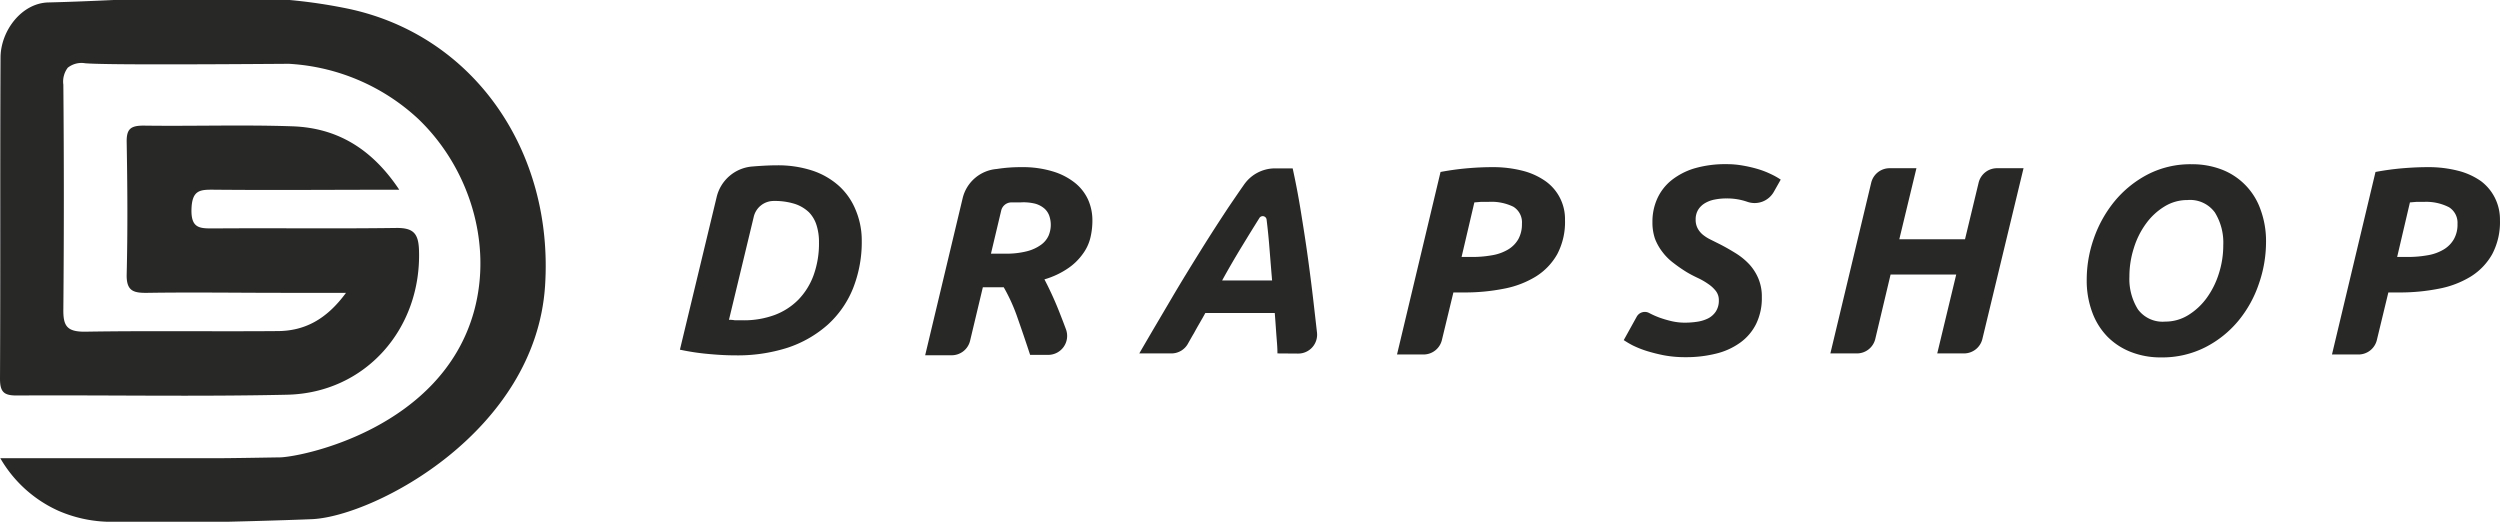
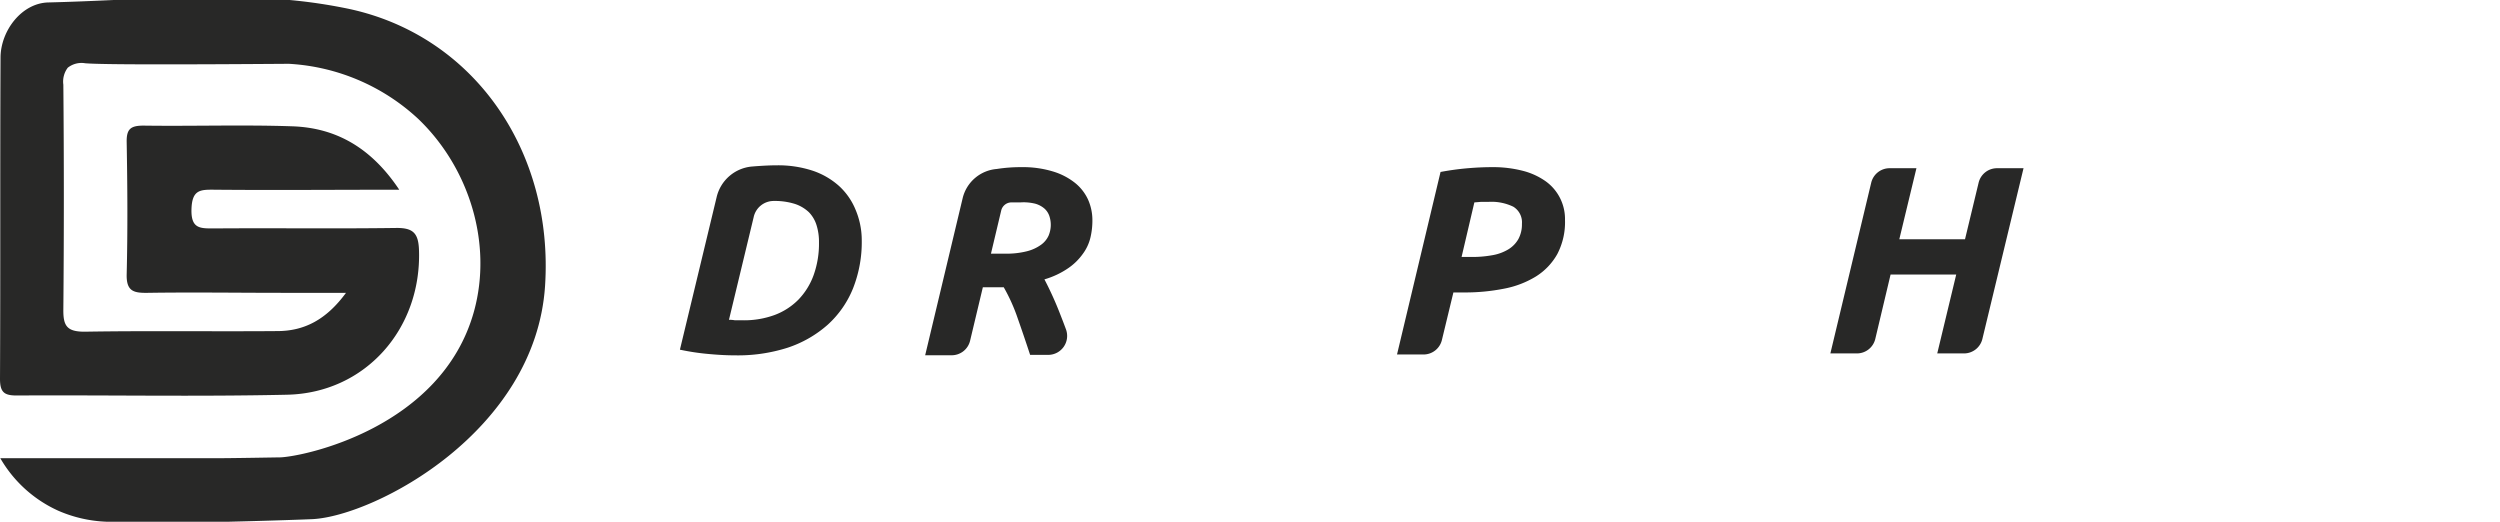
<svg xmlns="http://www.w3.org/2000/svg" width="326.805" height="68.2" viewBox="0 0 326.805 68.2">
  <defs>
    <style>.a{fill:#282827;}</style>
  </defs>
  <g transform="translate(-16.86 -11.61)">
    <path class="a" d="M129.51,43a16.46,16.46,0,0,1-1.15,6.33,12.94,12.94,0,0,1-3.3,4.73,15,15,0,0,1-5.23,3,21.41,21.41,0,0,1-7,1q-1.47,0-3.39-.18a30.751,30.751,0,0,1-3.7-.56l4.8-19.94a5.21,5.21,0,0,1,4.61-4h0c1.22-.1,2.32-.16,3.3-.16a14.43,14.43,0,0,1,4.63.7,9.88,9.88,0,0,1,3.46,2A8.62,8.62,0,0,1,128.69,39,10.24,10.24,0,0,1,129.51,43ZM112.15,53.42a3.465,3.465,0,0,1,.78.06H114a11.58,11.58,0,0,0,4.11-.69,8.61,8.61,0,0,0,3.11-2,9,9,0,0,0,2-3.22,12.24,12.24,0,0,0,.7-4.28,7.29,7.29,0,0,0-.31-2.21,4.24,4.24,0,0,0-1-1.72,4.87,4.87,0,0,0-1.86-1.1,8.75,8.75,0,0,0-2.74-.38h0A2.68,2.68,0,0,0,115.38,40Z" />
    <path class="a" d="M150.41,33.46a13.46,13.46,0,0,1,4.08.56,8.62,8.62,0,0,1,2.9,1.5,6,6,0,0,1,1.72,2.22,6.62,6.62,0,0,1,.55,2.67,9.58,9.58,0,0,1-.26,2.27,5.87,5.87,0,0,1-1,2.13,7.62,7.62,0,0,1-1.92,1.87,10.84,10.84,0,0,1-3.09,1.45,44.216,44.216,0,0,1,2,4.4c.27.69.54,1.38.8,2.09A2.48,2.48,0,0,1,153.9,58h-2.38q-.79-2.41-1.62-4.77a23.2,23.2,0,0,0-1.83-4.07h-2.73l-1.67,7a2.47,2.47,0,0,1-2.4,1.89H137.8l4.9-20.53a5,5,0,0,1,4.46-3.82h0A20.322,20.322,0,0,1,150.41,33.46Zm-.18,4.61h-1.22a1.38,1.38,0,0,0-1.27,1.06l-1.34,5.64h1.85a10.91,10.91,0,0,0,2.83-.31,5.39,5.39,0,0,0,1.85-.84,3,3,0,0,0,1-1.2,3.63,3.63,0,0,0,.12-2.52,2.3,2.3,0,0,0-.63-1,3.15,3.15,0,0,0-1.22-.66,6.36,6.36,0,0,0-1.97-.17Z" />
-     <path class="a" d="M183.85,57.81c0-.91-.1-1.8-.16-2.67s-.12-1.74-.19-2.61h-9.08c-.47.87-1,1.73-1.47,2.61-.27.45-.52.9-.78,1.36A2.47,2.47,0,0,1,170,57.81h-4.21c1.51-2.61,2.93-5,4.24-7.23s2.59-4.3,3.81-6.26,2.42-3.81,3.58-5.57c.68-1,1.36-2,2.06-3a4.94,4.94,0,0,1,4.06-2.13h2.3c.37,1.68.73,3.53,1.06,5.57s.66,4.12.95,6.25.56,4.27.8,6.4c.13,1.12.25,2.2.37,3.24a2.47,2.47,0,0,1-2.45,2.75ZM182.43,40.3a.51.51,0,0,0-.94-.19q-1.08,1.72-2.13,3.45c-.94,1.53-1.86,3.11-2.74,4.71h6.53c-.12-1.42-.24-2.93-.37-4.54C182.69,42.59,182.57,41.45,182.43,40.3Z" />
    <path class="a" d="M211.89,33.46a15.47,15.47,0,0,1,4,.47,9.07,9.07,0,0,1,3,1.36,6.07,6.07,0,0,1,2.55,5.09,9,9,0,0,1-1,4.43,8.13,8.13,0,0,1-2.8,2.94,12.37,12.37,0,0,1-4.19,1.6,26.07,26.07,0,0,1-5.24.49h-1.36l-1.5,6.21a2.47,2.47,0,0,1-2.41,1.9h-3.46l5.69-23.86a35.933,35.933,0,0,1,3.58-.49C209.82,33.51,210.89,33.46,211.89,33.46ZM211.43,38h-1l-.84.07-1.67,7.13h1.36a14.519,14.519,0,0,0,2.67-.23,6,6,0,0,0,2.06-.75,3.74,3.74,0,0,0,1.33-1.35,4,4,0,0,0,.47-2,2.39,2.39,0,0,0-1.13-2.24A6.53,6.53,0,0,0,211.43,38Z" />
-     <path class="a" d="M334.18,33.46a15.47,15.47,0,0,1,4,.47,9.07,9.07,0,0,1,3,1.36A6.18,6.18,0,0,1,343,37.48a6.28,6.28,0,0,1,.66,2.9,9,9,0,0,1-1,4.43,8.13,8.13,0,0,1-2.8,2.94,12.37,12.37,0,0,1-4.19,1.6,26,26,0,0,1-5.24.49h-1.36l-1.5,6.21a2.47,2.47,0,0,1-2.41,1.9H321.7l5.69-23.86A35.929,35.929,0,0,1,331,33.6C332.11,33.51,333.18,33.46,334.18,33.46ZM333.73,38h-1l-.84.07-1.67,7.13h1.36a14.52,14.52,0,0,0,2.67-.23,6,6,0,0,0,2.06-.75,3.74,3.74,0,0,0,1.33-1.35,3.87,3.87,0,0,0,.47-2A2.39,2.39,0,0,0,337,38.7a6.51,6.51,0,0,0-3.27-.7Z" />
-     <path class="a" d="M237.11,53.79a10.77,10.77,0,0,0,1.6-.12,4.76,4.76,0,0,0,1.44-.44,2.68,2.68,0,0,0,1-.89,2.59,2.59,0,0,0,.4-1.48,1.93,1.93,0,0,0-.39-1.21,4.281,4.281,0,0,0-1-.92,8.919,8.919,0,0,0-1.33-.77c-.49-.23-1-.49-1.47-.77A19,19,0,0,1,235.64,46a7.09,7.09,0,0,1-1.43-1.41,6.879,6.879,0,0,1-1-1.75,6.56,6.56,0,0,1-.34-2.22,7.3,7.3,0,0,1,.61-3,6.55,6.55,0,0,1,1.81-2.39,9,9,0,0,1,3-1.59,14.38,14.38,0,0,1,4.27-.57,11.81,11.81,0,0,1,2.16.19,17.071,17.071,0,0,1,2,.47,11.479,11.479,0,0,1,1.66.65,9.438,9.438,0,0,1,1.26.71h0l-.91,1.61A2.88,2.88,0,0,1,245.3,38h0a8,8,0,0,0-2.72-.45,7.67,7.67,0,0,0-1.54.14,3.87,3.87,0,0,0-1.29.47,2.6,2.6,0,0,0-.89.85,2.39,2.39,0,0,0-.34,1.3,2.35,2.35,0,0,0,.27,1.17,2.81,2.81,0,0,0,.68.82,5.169,5.169,0,0,0,1,.63l1.18.59c.73.37,1.42.77,2.1,1.19a8.74,8.74,0,0,1,1.78,1.45A6.49,6.49,0,0,1,246.71,48a6.07,6.07,0,0,1,.46,2.48,7.64,7.64,0,0,1-.74,3.46,6.64,6.64,0,0,1-2.06,2.44,9,9,0,0,1-3.16,1.45,16.08,16.08,0,0,1-4.07.47,14.79,14.79,0,0,1-2.74-.24,21.589,21.589,0,0,1-2.31-.58,12.919,12.919,0,0,1-1.78-.71,11.819,11.819,0,0,1-1.19-.7h0l1.7-3.07a1.21,1.21,0,0,1,1.61-.48h0a11.351,11.351,0,0,0,1.34.6,14.11,14.11,0,0,0,1.59.47,7.69,7.69,0,0,0,1.75.2Z" />
    <path class="a" d="M277.88,33.6h3.5L276,55.92a2.47,2.47,0,0,1-2.4,1.89h-3.5l2.48-10.31H264l-2,8.42a2.47,2.47,0,0,1-2.41,1.89h-3.46l5.34-22.32a2.47,2.47,0,0,1,2.4-1.89h3.51l-2.24,9.29h8.59l1.78-7.4a2.47,2.47,0,0,1,2.37-1.89Z" />
-     <path class="a" d="M299.35,58.33a10.54,10.54,0,0,1-3.91-.7,8.77,8.77,0,0,1-3.08-2,9,9,0,0,1-2-3.2,11.89,11.89,0,0,1-.72-4.26,16.28,16.28,0,0,1,.94-5.42,15.88,15.88,0,0,1,2.71-4.84,14,14,0,0,1,4.31-3.49,12.15,12.15,0,0,1,5.77-1.34,10.74,10.74,0,0,1,3.91.69A8.65,8.65,0,0,1,312.36,39a11.89,11.89,0,0,1,.72,4.26,16.58,16.58,0,0,1-.93,5.43,15.19,15.19,0,0,1-2.69,4.86A13.72,13.72,0,0,1,305.15,57a12.42,12.42,0,0,1-5.8,1.33Zm3.46-20.57a5.66,5.66,0,0,0-3,.84,8.34,8.34,0,0,0-2.41,2.23,10.729,10.729,0,0,0-1.6,3.21,12.17,12.17,0,0,0-.58,3.74,7.49,7.49,0,0,0,1.1,4.25,4,4,0,0,0,3.58,1.62,5.66,5.66,0,0,0,3-.84,8.48,8.48,0,0,0,2.41-2.23,11,11,0,0,0,1.6-3.2,12.05,12.05,0,0,0,.58-3.75,7.46,7.46,0,0,0-1.1-4.25,4,4,0,0,0-3.58-1.62Z" />
    <path class="a" d="M62.23,12.72a68.679,68.679,0,0,0-7.51-1.11h-23c-2.84.13-5.69.25-8.53.32-3.47.07-6.24,3.67-6.26,7.2-.07,14,0,28-.07,42,0,1.79.57,2.19,2.25,2.18,11.75-.07,23.5.16,35.24-.1C64.66,63,72,54.54,71.63,44.26c-.08-2.17-.77-2.88-3-2.85-7.91.11-15.82,0-23.74.06-1.82,0-3.07.09-3-2.5s1.17-2.58,3.06-2.56c7.79.07,15.58,0,24.1,0-3.61-5.42-8.19-8.1-14-8.29-6.47-.22-12.94,0-19.42-.09-1.73,0-2.25.46-2.21,2.21.1,5.73.14,11.48,0,17.21-.06,2.25.92,2.47,2.76,2.44,5.87-.09,11.74,0,17.62,0h8.29c-2.6,3.54-5.48,5-9,5-8.39.07-16.78-.06-25.17.08-2.3,0-2.8-.75-2.78-2.87q.13-14.72,0-29.42a3,3,0,0,1,.58-2.22A2.89,2.89,0,0,1,28,19.88c2.27.19,12.43.17,26.61.07a27.05,27.05,0,0,1,16.92,7.2c6.62,6.33,9.76,16.22,7.29,25.17-4.23,15.26-22.37,19-25.37,19.08-.49,0-6.11.11-8.55.11h-28a16.67,16.67,0,0,0,7.64,6.89,17.4,17.4,0,0,0,6.23,1.41h16c5.48-.13,10.22-.3,11-.34C65.91,79,86.84,68.05,88.11,49,89.27,31.41,78.82,16.15,62.23,12.72Z" />
  </g>
</svg>